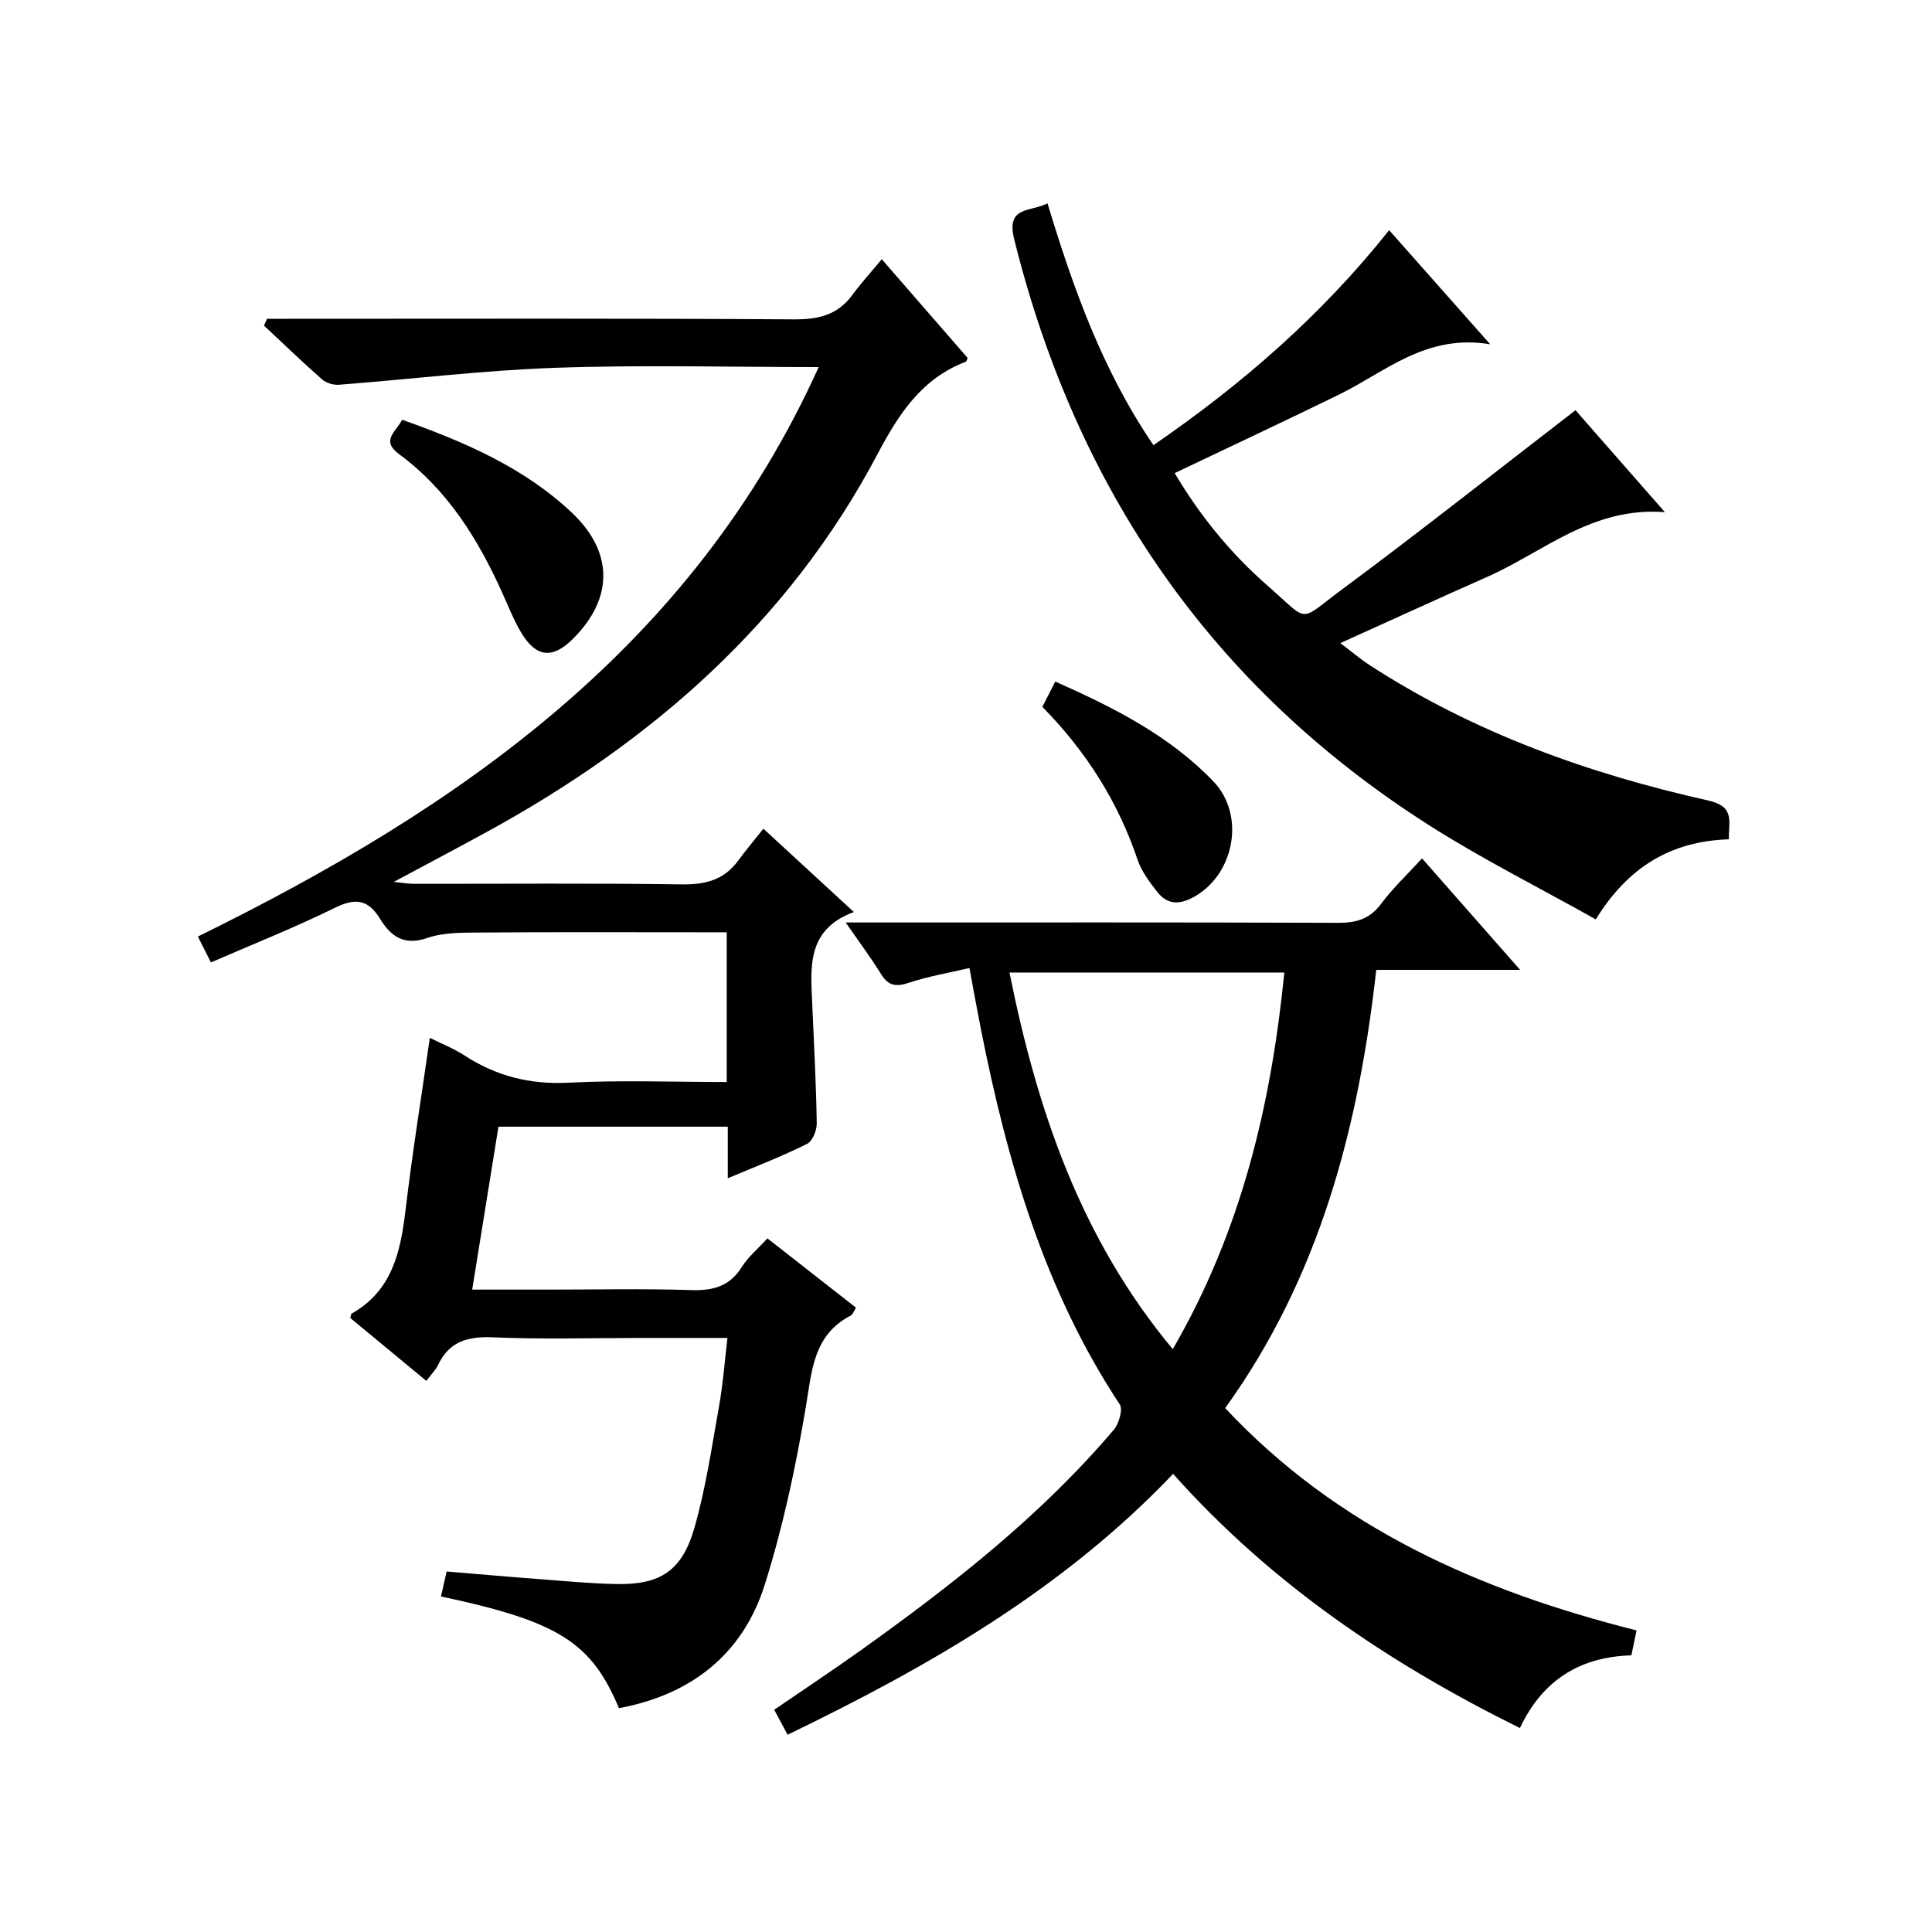
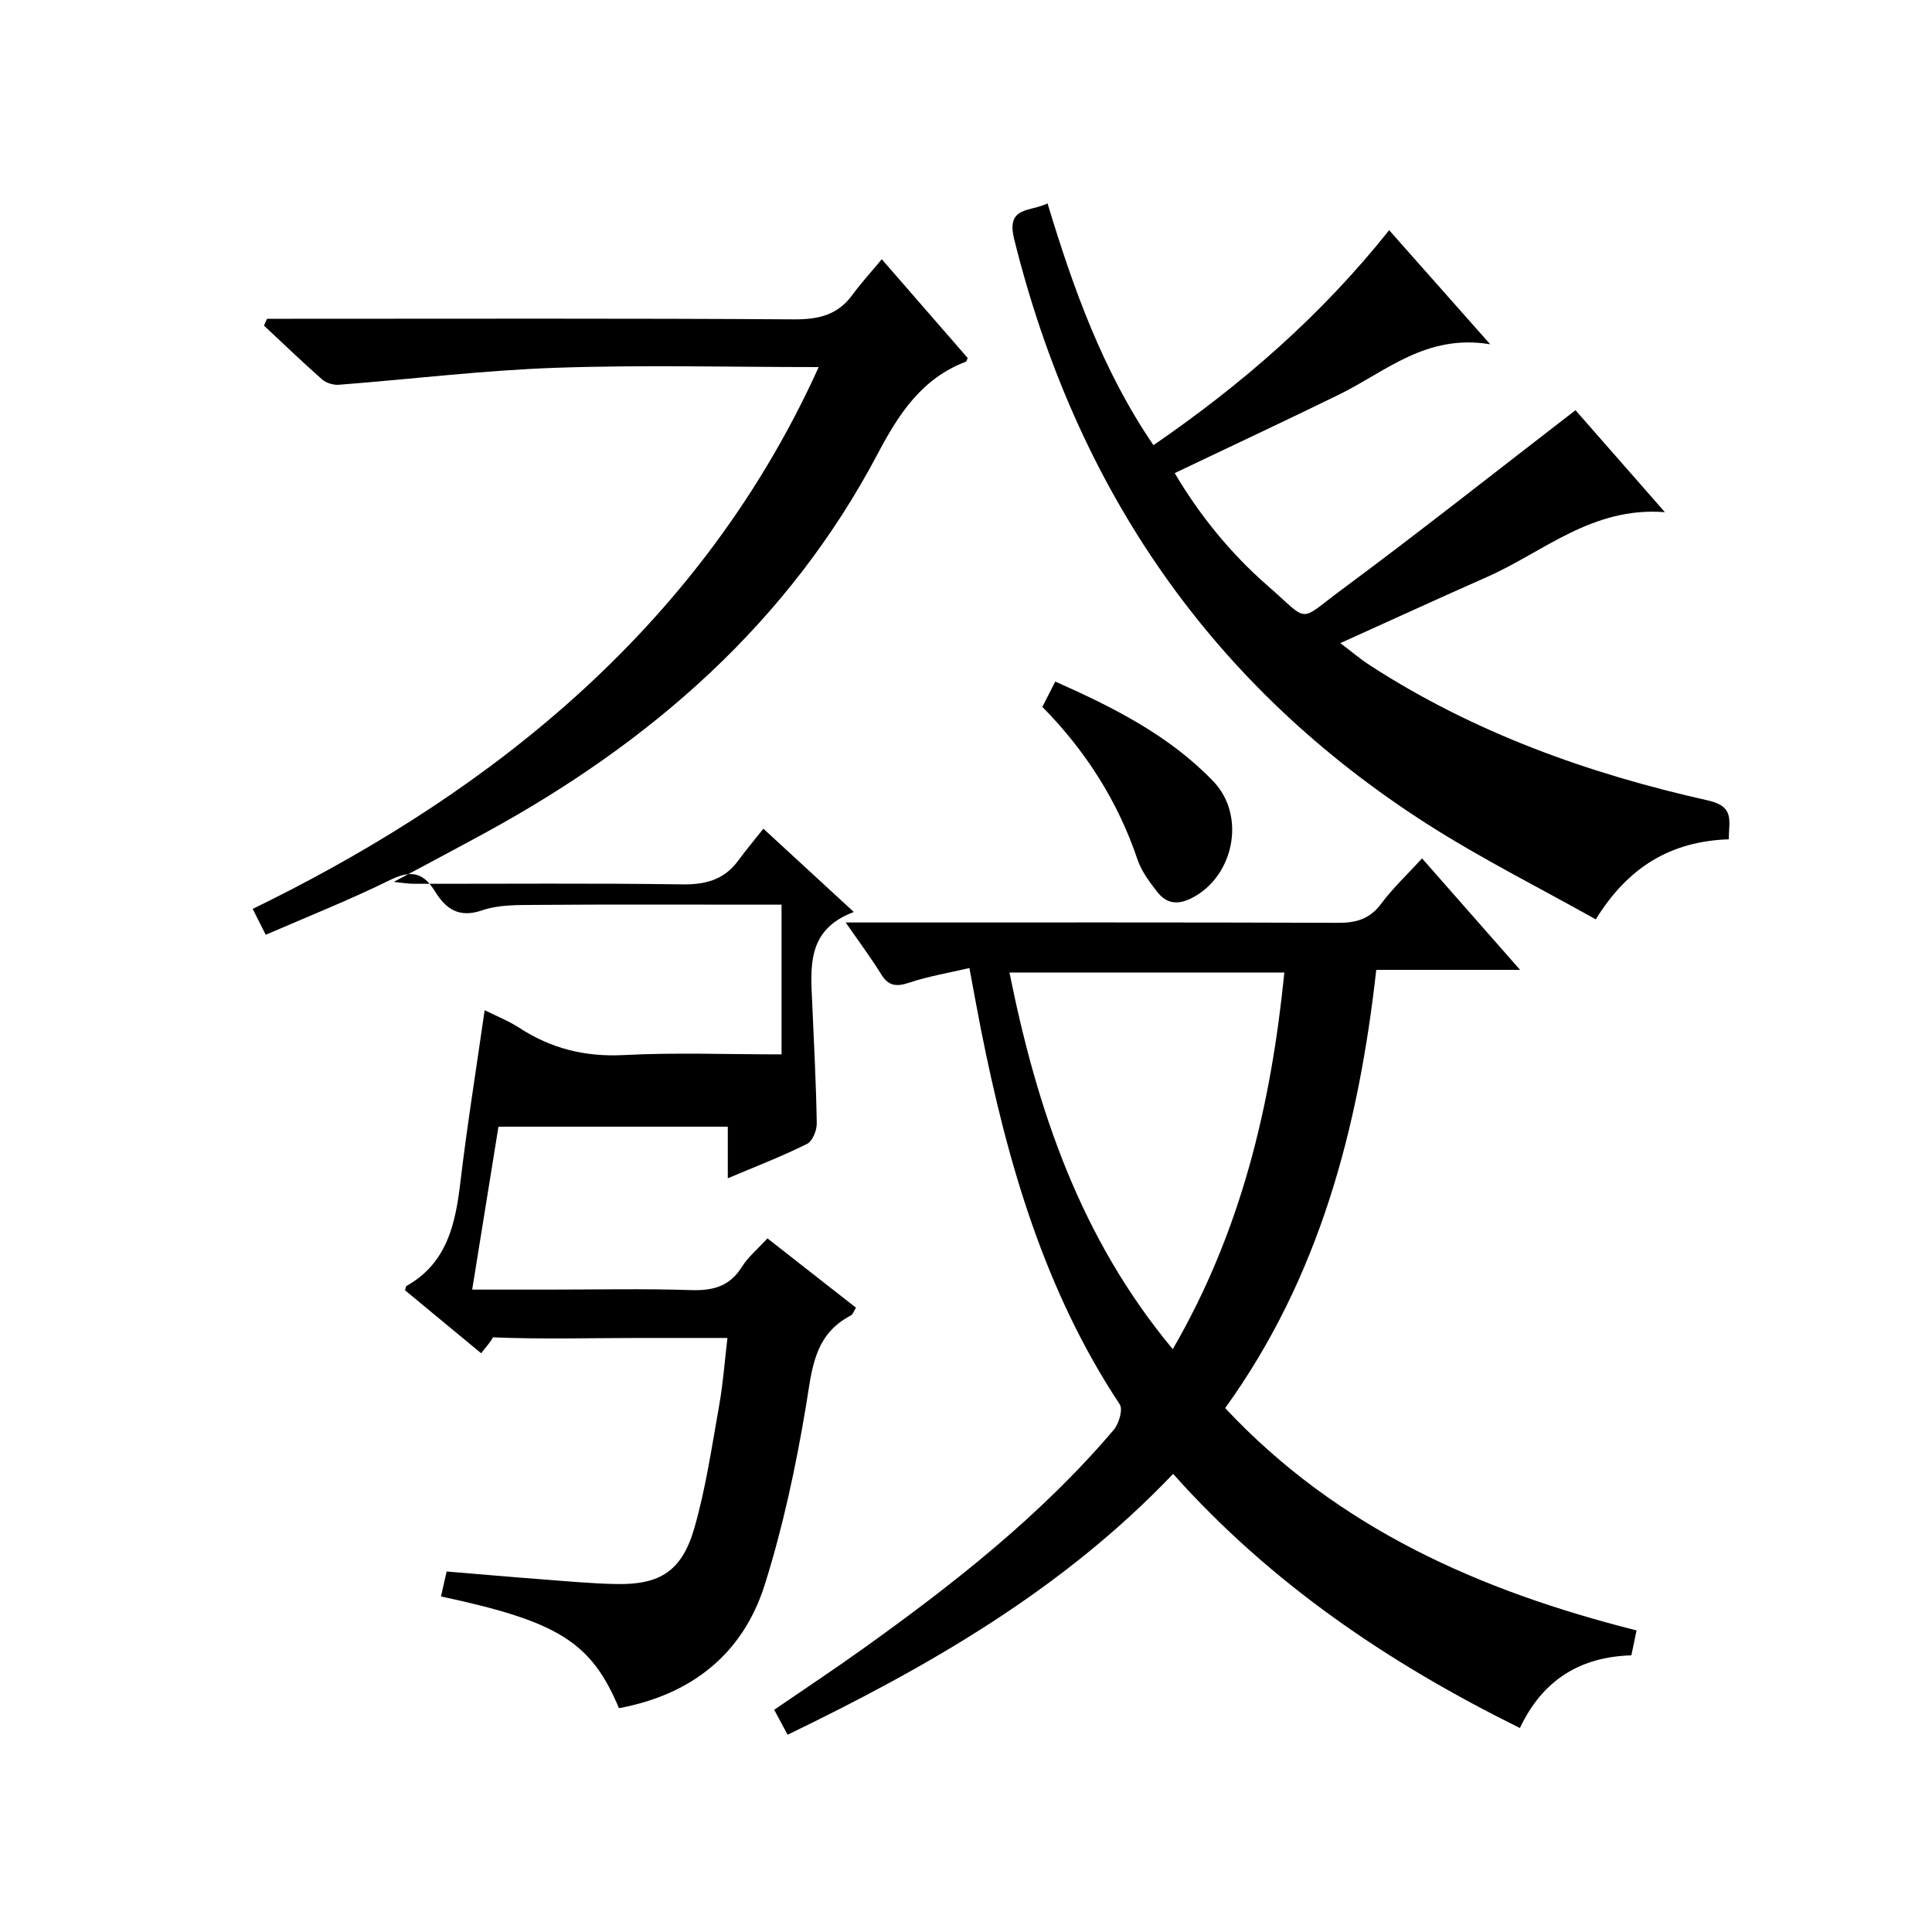
<svg xmlns="http://www.w3.org/2000/svg" version="1.1" id="ZDIC" x="0px" y="0px" viewBox="0 0 400 400" style="enable-background:new 0 0 400 400;" xml:space="preserve">
  <g>
-     <path d="M150.68,243.95c0-3.89,0-7.16,0-10.68c-16.04,0-31.62,0-47.48,0c-1.79,11.12-3.56,22.08-5.44,33.73c5.56,0,10.67,0,15.79,0   c9.83,0,19.67-0.22,29.49,0.1c4.55,0.15,8.01-0.74,10.54-4.78c1.29-2.07,3.27-3.7,5.31-5.93c6.14,4.81,12.13,9.5,18.33,14.35   c-0.42,0.65-0.62,1.39-1.09,1.63c-7.77,4.06-8.03,11.4-9.29,18.91c-2.08,12.41-4.73,24.84-8.51,36.83   c-4.56,14.43-15.26,22.77-30.18,25.55c-5.75-13.68-12.54-17.95-36.85-23.13c0.38-1.69,0.76-3.38,1.17-5.17   c6.76,0.56,13.28,1.14,19.81,1.63c5.11,0.39,10.21,0.87,15.33,0.97c9.02,0.17,13.58-2.67,16.15-11.6   c2.38-8.28,3.62-16.89,5.14-25.4c0.79-4.41,1.11-8.9,1.71-13.95c-6.15,0-12.11,0-18.07,0c-10.17,0-20.34,0.3-30.49-0.13   c-5.19-0.22-9.03,0.82-11.35,5.72c-0.49,1.02-1.36,1.87-2.43,3.3c-5.35-4.42-10.56-8.74-15.75-13.03c0.12-0.4,0.12-0.81,0.3-0.91   c8.37-4.73,10.11-12.76,11.14-21.41c1.39-11.71,3.27-23.36,5.03-35.68c2.35,1.18,4.91,2.18,7.17,3.65   c6.61,4.3,13.62,6.05,21.61,5.64c10.77-0.56,21.59-0.14,32.69-0.14c0-10.36,0-20.28,0-31c-1.76,0-3.5,0-5.25,0   c-15.16,0-30.33-0.07-45.49,0.05c-3.78,0.03-7.79-0.07-11.27,1.13c-4.89,1.69-7.6-0.43-9.78-3.99c-2.49-4.06-5.14-4.32-9.35-2.25   c-8.27,4.07-16.86,7.48-25.65,11.3c-0.91-1.81-1.7-3.37-2.7-5.36C95.33,167.2,143.33,133.9,169.5,76   c-18.58,0-36.57-0.48-54.52,0.15c-14.96,0.52-29.88,2.36-44.82,3.51c-1.14,0.09-2.63-0.37-3.48-1.11   c-4.1-3.61-8.04-7.41-12.03-11.14c0.21-0.47,0.42-0.94,0.64-1.41c1.72,0,3.44,0,5.15,0c34.66,0,69.32-0.11,103.98,0.12   c5.07,0.03,9.02-0.91,12.06-5.07c1.76-2.4,3.78-4.61,6.08-7.38c6.5,7.48,12.14,13.96,17.78,20.44c-0.15,0.34-0.21,0.72-0.38,0.78   c-9.14,3.48-13.88,10.81-18.28,19.13c-18.42,34.87-46.83,59.61-81.01,78.29c-6.1,3.34-12.26,6.58-19.15,10.28   c1.84,0.18,3,0.39,4.16,0.39c18.5,0.02,37-0.15,55.49,0.12c4.88,0.07,8.73-0.92,11.66-4.91c1.57-2.14,3.29-4.18,5.22-6.62   c6.69,6.16,12.39,11.41,18.73,17.25c-9.94,3.69-8.93,11.63-8.6,19.31c0.35,8.15,0.79,16.3,0.92,24.46   c0.02,1.45-0.88,3.69-2.01,4.24C161.96,239.39,156.58,241.46,150.68,243.95z" />
+     <path d="M150.68,243.95c0-3.89,0-7.16,0-10.68c-16.04,0-31.62,0-47.48,0c-1.79,11.12-3.56,22.08-5.44,33.73c5.56,0,10.67,0,15.79,0   c9.83,0,19.67-0.22,29.49,0.1c4.55,0.15,8.01-0.74,10.54-4.78c1.29-2.07,3.27-3.7,5.31-5.93c6.14,4.81,12.13,9.5,18.33,14.35   c-0.42,0.65-0.62,1.39-1.09,1.63c-7.77,4.06-8.03,11.4-9.29,18.91c-2.08,12.41-4.73,24.84-8.51,36.83   c-4.56,14.43-15.26,22.77-30.18,25.55c-5.75-13.68-12.54-17.95-36.85-23.13c0.38-1.69,0.76-3.38,1.17-5.17   c6.76,0.56,13.28,1.14,19.81,1.63c5.11,0.39,10.21,0.87,15.33,0.97c9.02,0.17,13.58-2.67,16.15-11.6   c2.38-8.28,3.62-16.89,5.14-25.4c0.79-4.41,1.11-8.9,1.71-13.95c-6.15,0-12.11,0-18.07,0c-10.17,0-20.34,0.3-30.49-0.13   c-0.49,1.02-1.36,1.87-2.43,3.3c-5.35-4.42-10.56-8.74-15.75-13.03c0.12-0.4,0.12-0.81,0.3-0.91   c8.37-4.73,10.11-12.76,11.14-21.41c1.39-11.71,3.27-23.36,5.03-35.68c2.35,1.18,4.91,2.18,7.17,3.65   c6.61,4.3,13.62,6.05,21.61,5.64c10.77-0.56,21.59-0.14,32.69-0.14c0-10.36,0-20.28,0-31c-1.76,0-3.5,0-5.25,0   c-15.16,0-30.33-0.07-45.49,0.05c-3.78,0.03-7.79-0.07-11.27,1.13c-4.89,1.69-7.6-0.43-9.78-3.99c-2.49-4.06-5.14-4.32-9.35-2.25   c-8.27,4.07-16.86,7.48-25.65,11.3c-0.91-1.81-1.7-3.37-2.7-5.36C95.33,167.2,143.33,133.9,169.5,76   c-18.58,0-36.57-0.48-54.52,0.15c-14.96,0.52-29.88,2.36-44.82,3.51c-1.14,0.09-2.63-0.37-3.48-1.11   c-4.1-3.61-8.04-7.41-12.03-11.14c0.21-0.47,0.42-0.94,0.64-1.41c1.72,0,3.44,0,5.15,0c34.66,0,69.32-0.11,103.98,0.12   c5.07,0.03,9.02-0.91,12.06-5.07c1.76-2.4,3.78-4.61,6.08-7.38c6.5,7.48,12.14,13.96,17.78,20.44c-0.15,0.34-0.21,0.72-0.38,0.78   c-9.14,3.48-13.88,10.81-18.28,19.13c-18.42,34.87-46.83,59.61-81.01,78.29c-6.1,3.34-12.26,6.58-19.15,10.28   c1.84,0.18,3,0.39,4.16,0.39c18.5,0.02,37-0.15,55.49,0.12c4.88,0.07,8.73-0.92,11.66-4.91c1.57-2.14,3.29-4.18,5.22-6.62   c6.69,6.16,12.39,11.41,18.73,17.25c-9.94,3.69-8.93,11.63-8.6,19.31c0.35,8.15,0.79,16.3,0.92,24.46   c0.02,1.45-0.88,3.69-2.01,4.24C161.96,239.39,156.58,241.46,150.68,243.95z" />
    <path d="M294.42,177.72c6.74,7.66,13.18,14.98,20.3,23.08c-10.41,0-19.79,0-29.78,0c-3.66,32.73-11.77,63.66-31.28,90.73   c23.3,24.91,52.78,37.86,85.17,46.03c-0.35,1.69-0.68,3.27-1.07,5.16c-10.51,0.31-18.34,5.01-23.08,15.05   c-27.15-13.42-51.56-29.92-71.8-52.62c-22.76,23.9-50.44,39.81-79.82,54.01c-0.9-1.68-1.73-3.22-2.77-5.17   c6.18-4.24,12.23-8.24,18.12-12.45c18.86-13.48,37.07-27.73,52.17-45.5c1.08-1.27,1.95-4.22,1.25-5.28   c-15.65-23.66-23.29-50.24-28.74-77.65c-0.77-3.89-1.47-7.8-2.38-12.69c-4.35,1.02-8.51,1.71-12.46,3.03   c-2.65,0.88-4.29,0.74-5.82-1.75c-2.08-3.37-4.46-6.55-7.34-10.71c2.51,0,4.24,0,5.96,0c31.98,0,63.96-0.05,95.94,0.07   c3.77,0.02,6.58-0.76,8.94-3.92C288.38,183.86,291.42,181,294.42,177.72z M265.91,201.35c-19.2,0-37.89,0-56.91,0   c5.73,28.48,14.71,55.05,33.81,77.98C256.97,254.89,263.15,228.91,265.91,201.35z" />
    <path d="M357.93,173.77c-12.04,0.4-20.88,5.76-27.54,16.58c-11.76-6.6-23.6-12.53-34.7-19.61c-44.99-28.72-72.9-69.61-85.72-121.24   c-1.7-6.85,3.3-5.59,6.91-7.39c5.29,17.49,11.38,34.58,21.93,50.06c18.34-12.61,34.72-26.83,48.8-44.51   c6.73,7.6,13.26,14.98,20.92,23.62c-13.31-2.21-21.66,5.7-31.27,10.4c-11.14,5.45-22.38,10.7-34.05,16.27   c5.07,8.59,11.47,16.54,19.22,23.3c8.88,7.74,6.13,7.66,15.44,0.77c16.17-11.98,31.95-24.48,48.32-37.09   c5.53,6.31,11.6,13.24,18.51,21.11c-15.06-1.18-25.11,8.24-36.84,13.42c-9.95,4.4-19.84,8.94-30.36,13.69   c2.13,1.6,4.08,3.27,6.21,4.65c21.47,13.9,45.18,22.39,69.93,27.93C359.21,166.98,357.92,169.94,357.93,173.77z" />
-     <path d="M83.25,86.9c12.93,4.6,25.18,9.85,35.14,19.24c8.64,8.14,8.66,17.73,0.24,26.12c-4.24,4.23-7.64,3.89-10.75-1.33   c-1.52-2.55-2.61-5.36-3.84-8.08C99,111.66,92.69,101.42,82.59,94C78.76,91.18,82.06,89.33,83.25,86.9z" />
    <path d="M215.81,146.35c0.88-1.72,1.69-3.33,2.67-5.24c12.04,5.34,23.58,11.15,32.7,20.63c6.92,7.18,4.26,19.85-4.51,24.23   c-2.93,1.46-5.19,1.07-7.03-1.26c-1.63-2.07-3.31-4.31-4.13-6.75C231.44,165.9,224.8,155.49,215.81,146.35z" />
  </g>
</svg>